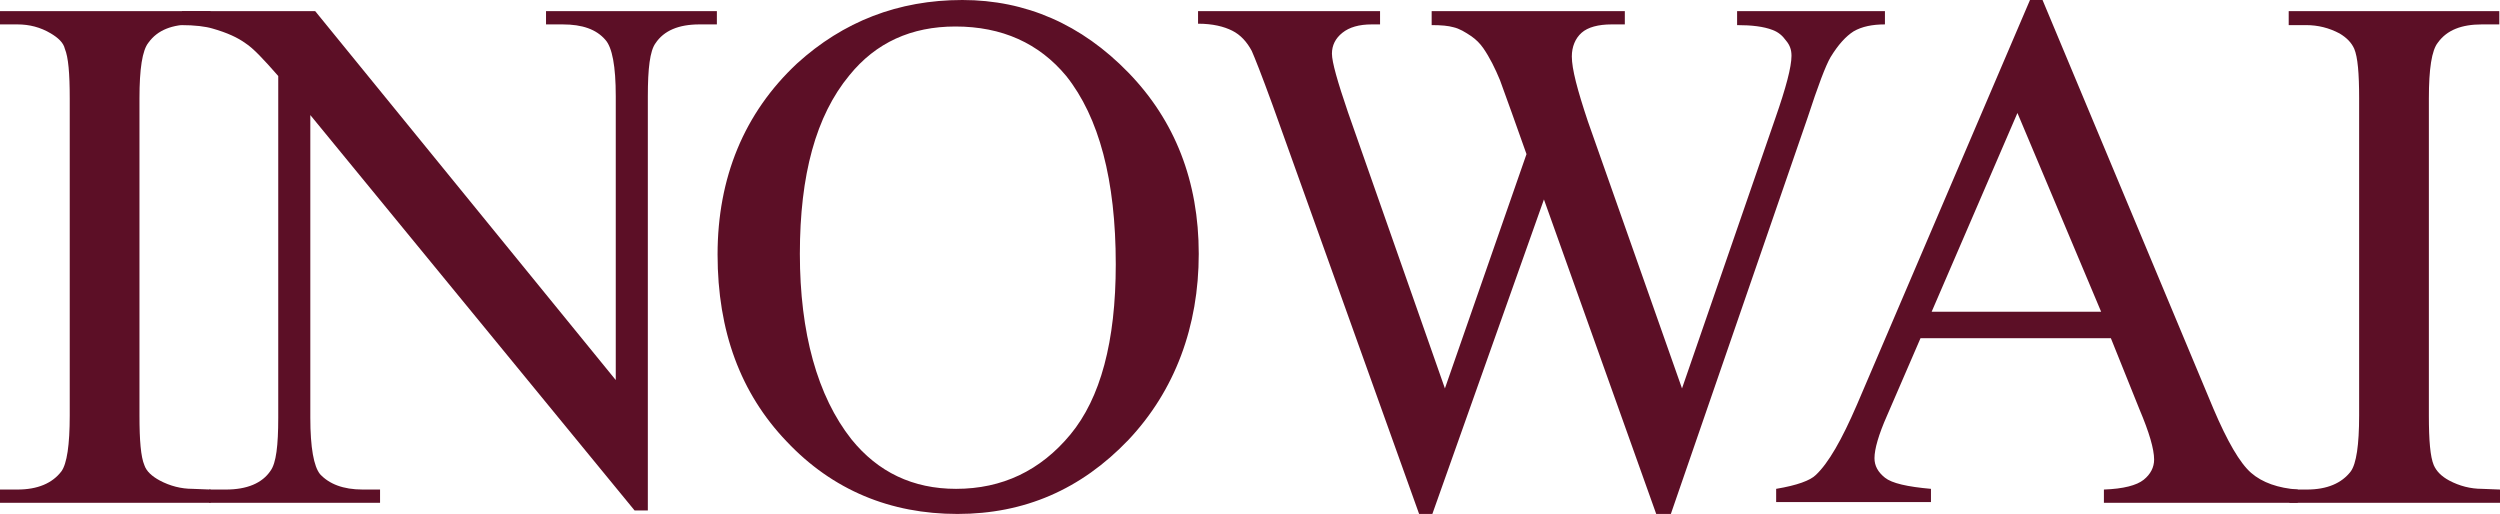
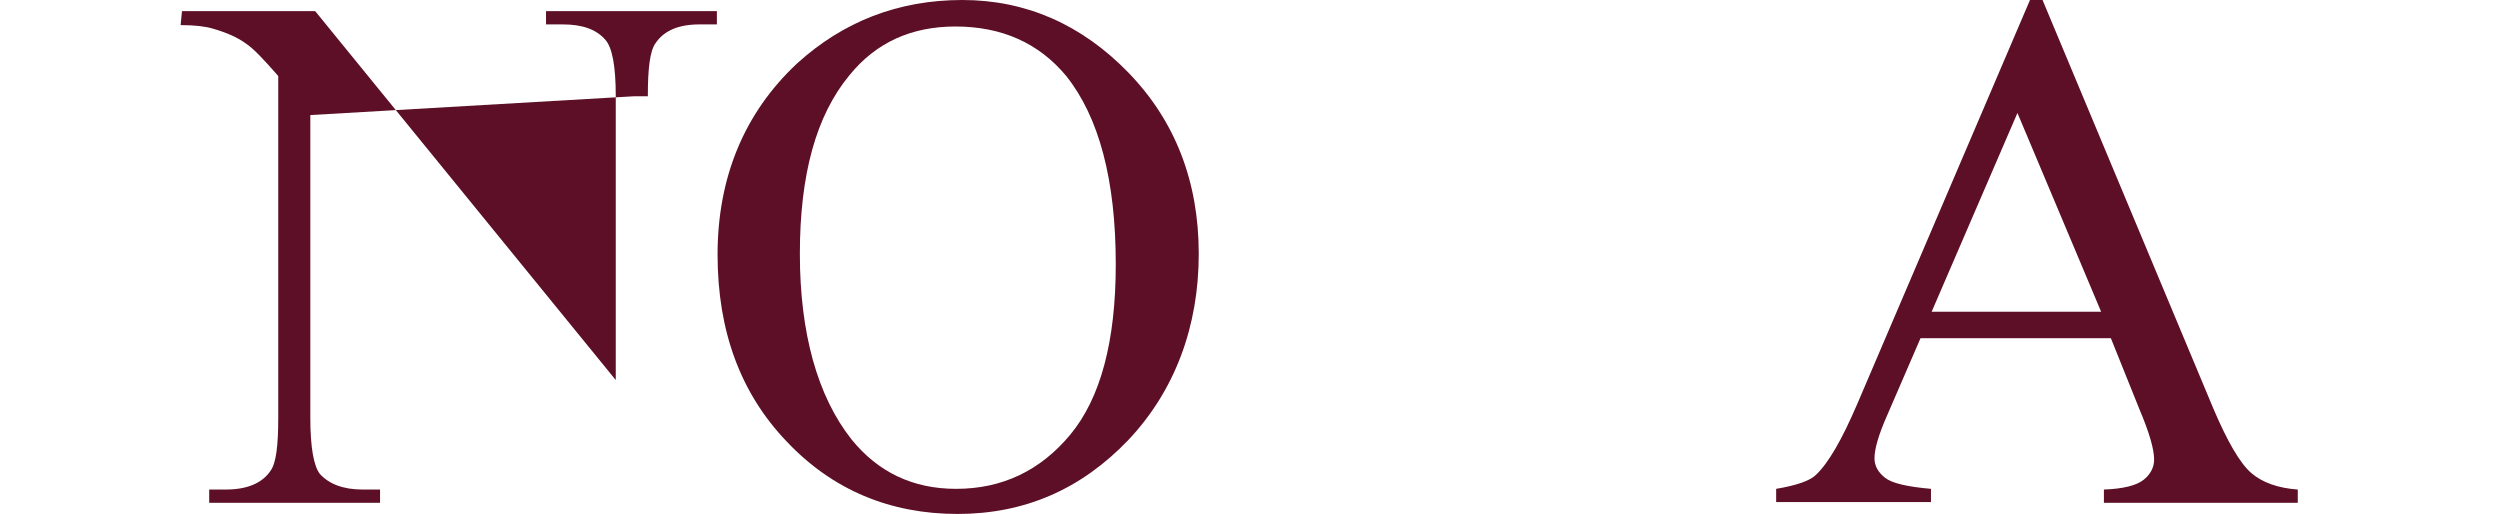
<svg xmlns="http://www.w3.org/2000/svg" version="1.1" id="FOND_BLANC" x="0px" y="0px" viewBox="0 0 358.5 73.7" style="enable-background:new 0 0 358.5 73.7;" xml:space="preserve">
  <style type="text/css">
	.st0{fill:#5C0F26;}
</style>
  <g id="BORDEAUX">
    <g>
-       <path class="st0" d="M30.2,70.2v1.9H0v-1.9h2.5c2.9,0,5-0.9,6.3-2.6c0.8-1.1,1.2-3.8,1.2-8V14.1c0-3.6-0.2-5.9-0.7-7.1    C9.1,6.1,8.3,5.4,7.3,4.8C5.8,3.9,4.2,3.5,2.5,3.5H0V1.6h30.2v1.9h-2.6c-2.9,0-5,0.8-6.3,2.6c-0.9,1.1-1.3,3.8-1.3,8v45.5    c0,3.6,0.2,5.9,0.7,7.1c0.3,0.9,1.1,1.6,2.2,2.2c1.5,0.8,3.1,1.2,4.7,1.2L30.2,70.2L30.2,70.2z" />
-       <path class="st0" d="M26.1,1.6h19.1l43.1,52.9V13.8c0-4.3-0.5-7-1.5-8.1c-1.3-1.5-3.3-2.2-6.1-2.2h-2.4V1.6h24.5v1.9h-2.5    c-3,0-5.1,0.9-6.3,2.7c-0.8,1.1-1.1,3.6-1.1,7.6v59.4H91L44.5,16.5v43.4c0,4.3,0.5,7,1.4,8.1c1.3,1.4,3.3,2.2,6.1,2.2h2.5v1.9H30    v-1.9h2.4c3,0,5.2-0.9,6.4-2.7c0.8-1.1,1.1-3.6,1.1-7.6v-49c-2.1-2.4-3.6-4-4.7-4.7c-1.1-0.8-2.6-1.5-4.7-2.1    c-1-0.3-2.5-0.5-4.6-0.5L26.1,1.6L26.1,1.6z" />
+       <path class="st0" d="M26.1,1.6h19.1l43.1,52.9V13.8c0-4.3-0.5-7-1.5-8.1c-1.3-1.5-3.3-2.2-6.1-2.2h-2.4V1.6h24.5v1.9h-2.5    c-3,0-5.1,0.9-6.3,2.7c-0.8,1.1-1.1,3.6-1.1,7.6H91L44.5,16.5v43.4c0,4.3,0.5,7,1.4,8.1c1.3,1.4,3.3,2.2,6.1,2.2h2.5v1.9H30    v-1.9h2.4c3,0,5.2-0.9,6.4-2.7c0.8-1.1,1.1-3.6,1.1-7.6v-49c-2.1-2.4-3.6-4-4.7-4.7c-1.1-0.8-2.6-1.5-4.7-2.1    c-1-0.3-2.5-0.5-4.6-0.5L26.1,1.6L26.1,1.6z" />
      <path class="st0" d="M138,0c9.1,0,17.1,3.5,23.8,10.4s10.1,15.6,10.1,26s-3.4,19.6-10.1,26.7c-6.8,7.1-14.9,10.6-24.5,10.6    s-17.9-3.4-24.5-10.4c-6.6-6.9-9.9-15.8-9.9-26.8s3.8-20.3,11.4-27.4C120.9,3.1,128.8,0,138,0L138,0z M137,3.8    c-6.3,0-11.4,2.3-15.2,7c-4.8,5.8-7.1,14.3-7.1,25.6s2.5,20.4,7.4,26.6c3.8,4.7,8.8,7.1,15,7.1c6.6,0,12.1-2.6,16.4-7.8    c4.3-5.2,6.5-13.3,6.5-24.4c0-12.1-2.4-21.1-7.1-27C149,6.2,143.7,3.8,137,3.8L137,3.8z" />
-       <path class="st0" d="M270.3,1.6v1.9c-1.8,0-3.3,0.3-4.5,1c-1.1,0.7-2.2,1.9-3.3,3.7c-0.7,1.2-1.8,4.1-3.3,8.7l-19.6,56.8h-2.1    l-16.1-45.1l-16,45.1h-1.9l-21-58.6c-1.6-4.4-2.6-6.9-3-7.8c-0.7-1.3-1.6-2.3-2.8-2.9c-1.2-0.6-2.8-1-4.9-1V1.6h26.1v1.9h-1.2    c-1.8,0-3.2,0.4-4.2,1.2s-1.5,1.8-1.5,3s0.8,4,2.3,8.4l13.9,39.6l11.7-33.6l-2.1-5.9l-1.7-4.7c-0.7-1.7-1.5-3.3-2.4-4.6    c-0.5-0.7-1-1.2-1.7-1.7c-0.9-0.6-1.7-1.1-2.6-1.3c-0.7-0.2-1.7-0.3-3.1-0.3V1.6H233v1.9h-1.9c-1.9,0-3.4,0.4-4.3,1.2    c-0.9,0.8-1.4,2-1.4,3.4c0,1.8,0.8,4.8,2.3,9.3l13.5,38.3l13.4-38.8c1.5-4.3,2.3-7.3,2.3-8.9c0-0.8-0.2-1.5-0.8-2.2    c-0.5-0.7-1.1-1.2-1.9-1.5c-1.3-0.5-3-0.7-5.1-0.7V1.6L270.3,1.6L270.3,1.6z" />
      <path class="st0" d="M302.7,48.5h-27.3l-4.8,11.1c-1.2,2.7-1.8,4.8-1.8,6.1c0,1.1,0.5,2,1.5,2.8s3.2,1.3,6.6,1.6v1.9h-22.2v-1.9    c3-0.5,4.9-1.2,5.7-2c1.8-1.7,3.7-5,5.9-10.1l24.8-58h1.8l24.5,58.6c2,4.7,3.8,7.8,5.4,9.2c1.6,1.4,3.9,2.2,6.7,2.4v1.9h-27.8    v-1.9c2.8-0.1,4.7-0.6,5.7-1.4c1-0.8,1.5-1.8,1.5-2.9c0-1.5-0.7-3.9-2.1-7.2L302.7,48.5L302.7,48.5z M301.3,44.7l-12-28.5    l-12.3,28.5H301.3L301.3,44.7z" />
-       <path class="st0" d="M358.5,70.2v1.9h-30.2v-1.9h2.5c2.9,0,5-0.9,6.3-2.6c0.8-1.1,1.2-3.8,1.2-8V14.1c0-3.6-0.2-5.9-0.7-7.1    c-0.4-0.9-1.1-1.6-2.1-2.2c-1.5-0.8-3.1-1.2-4.8-1.2h-2.5V1.6h30.2v1.9h-2.5c-2.9,0-5,0.8-6.3,2.6c-0.9,1.1-1.3,3.8-1.3,8v45.5    c0,3.6,0.2,5.9,0.7,7.1c0.4,0.9,1.1,1.6,2.2,2.2c1.5,0.8,3.1,1.2,4.7,1.2L358.5,70.2L358.5,70.2z" />
    </g>
  </g>
</svg>